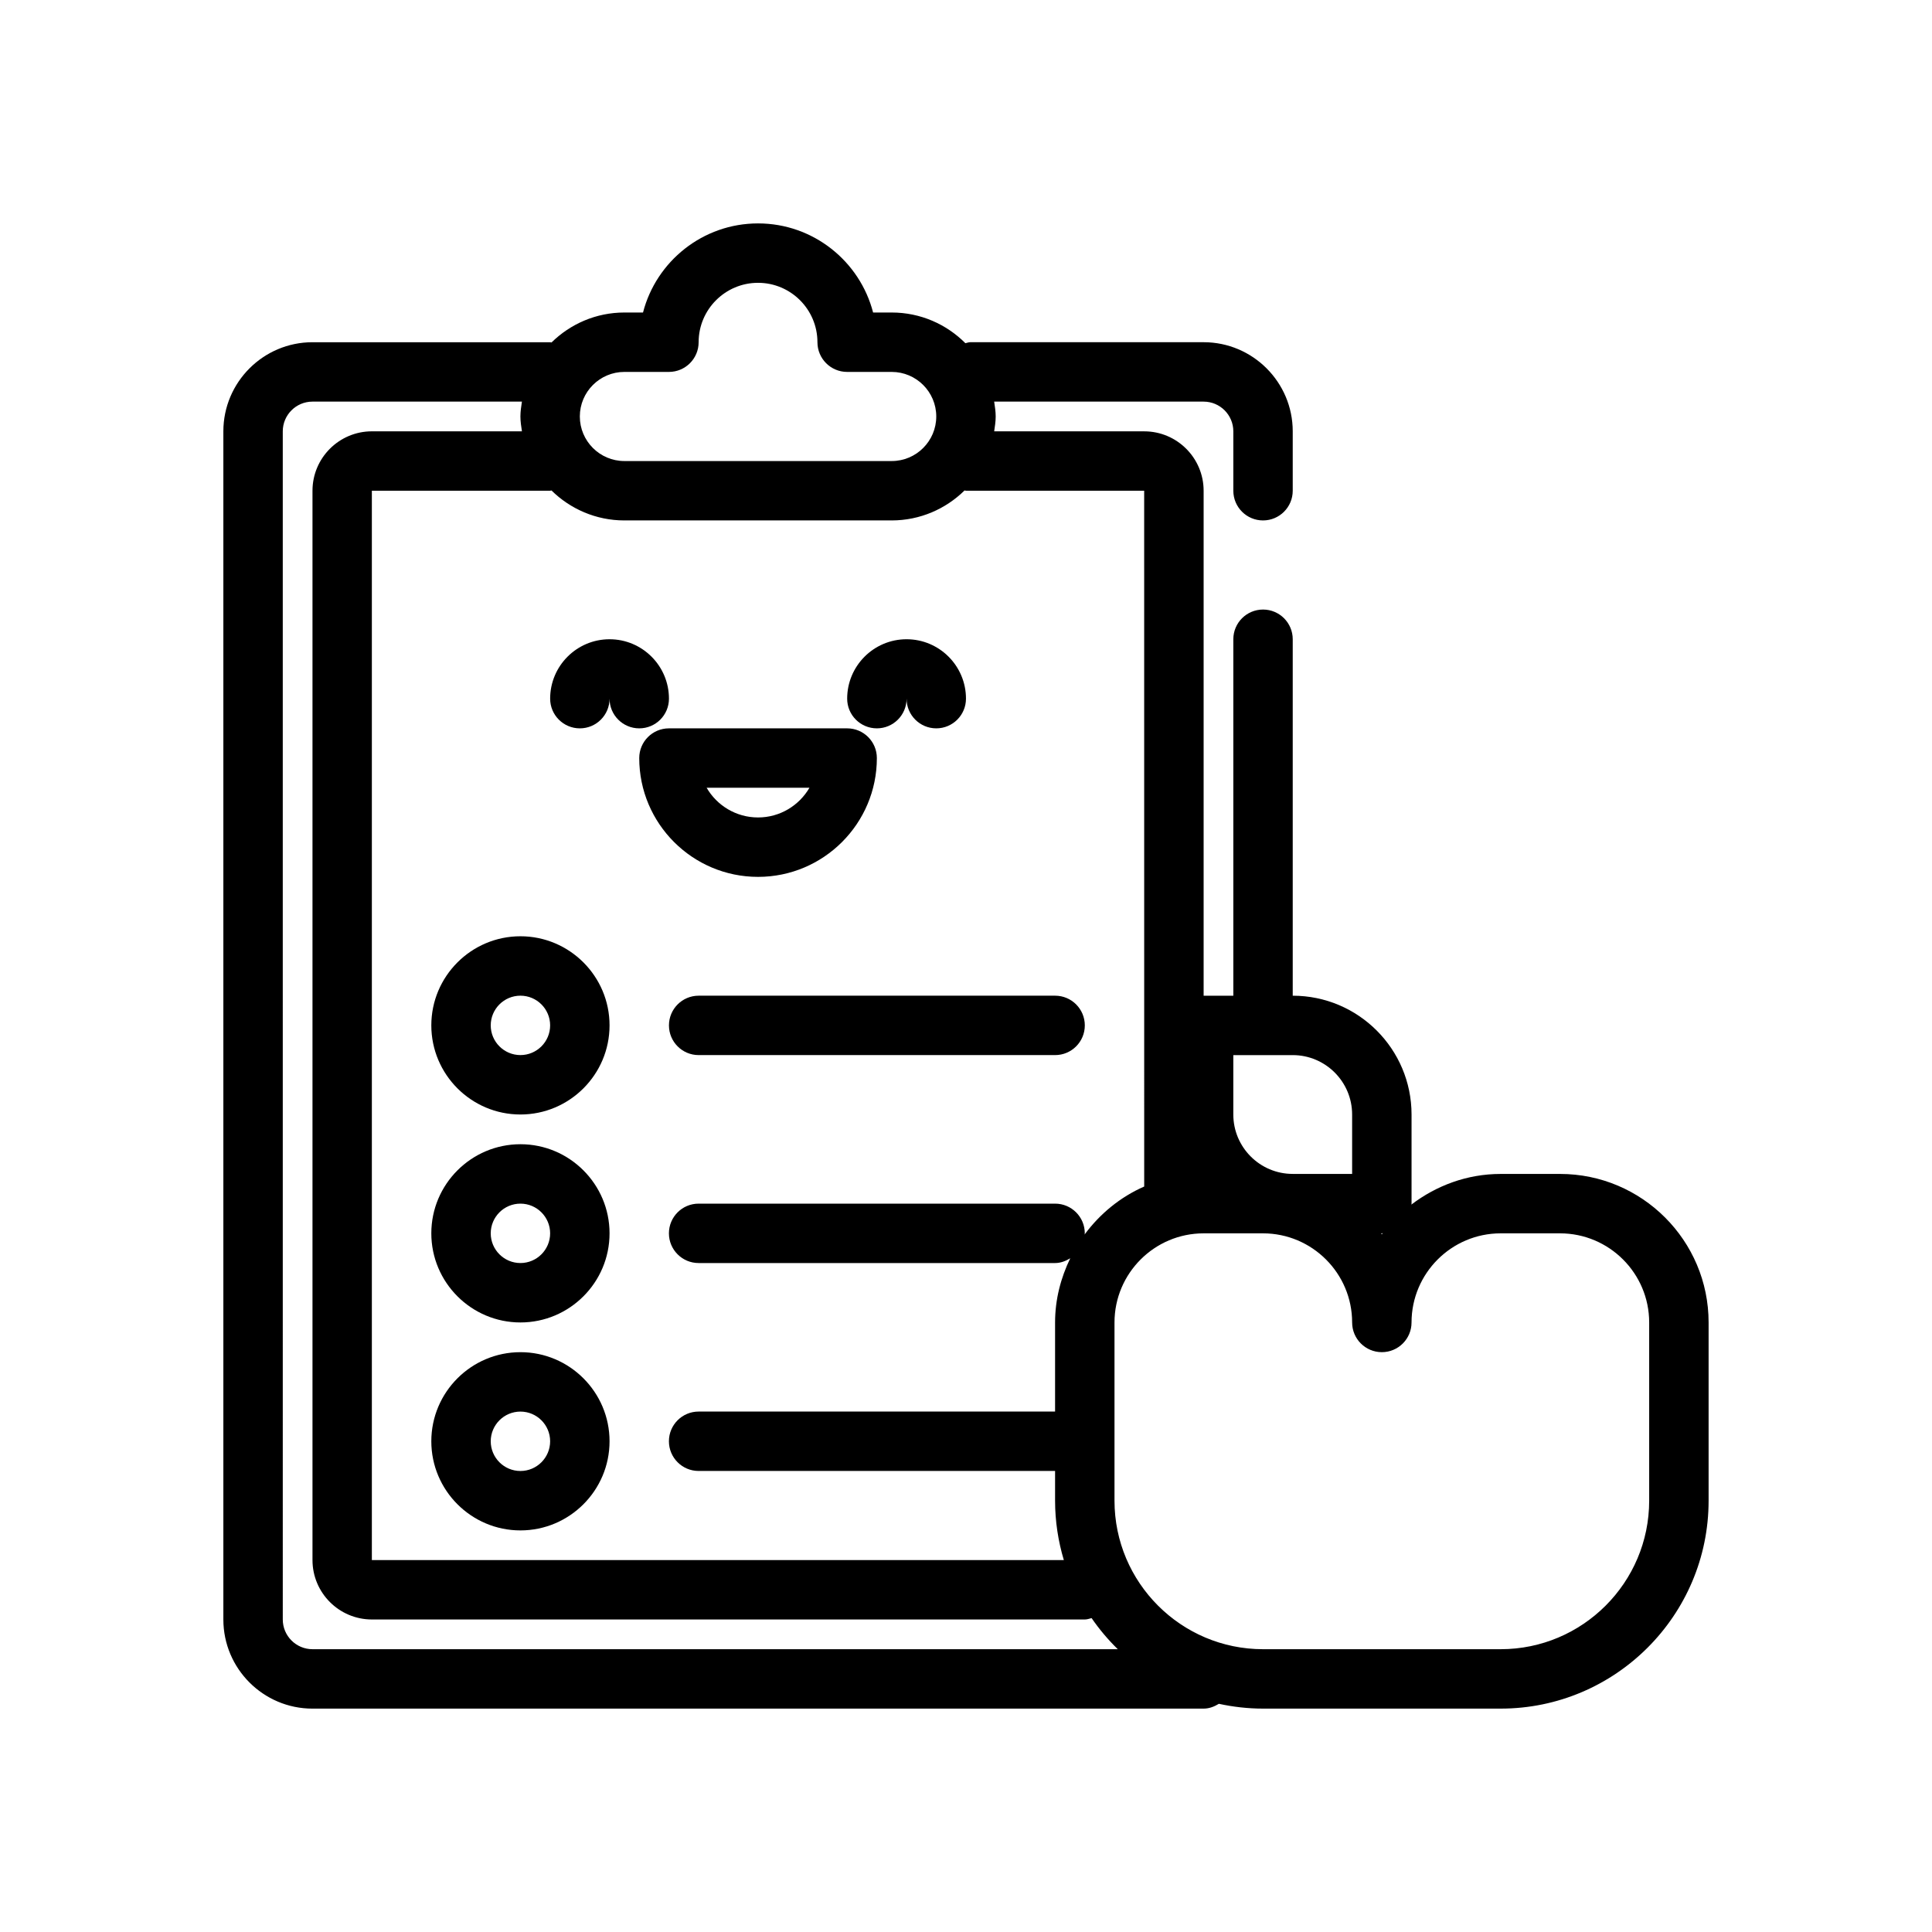
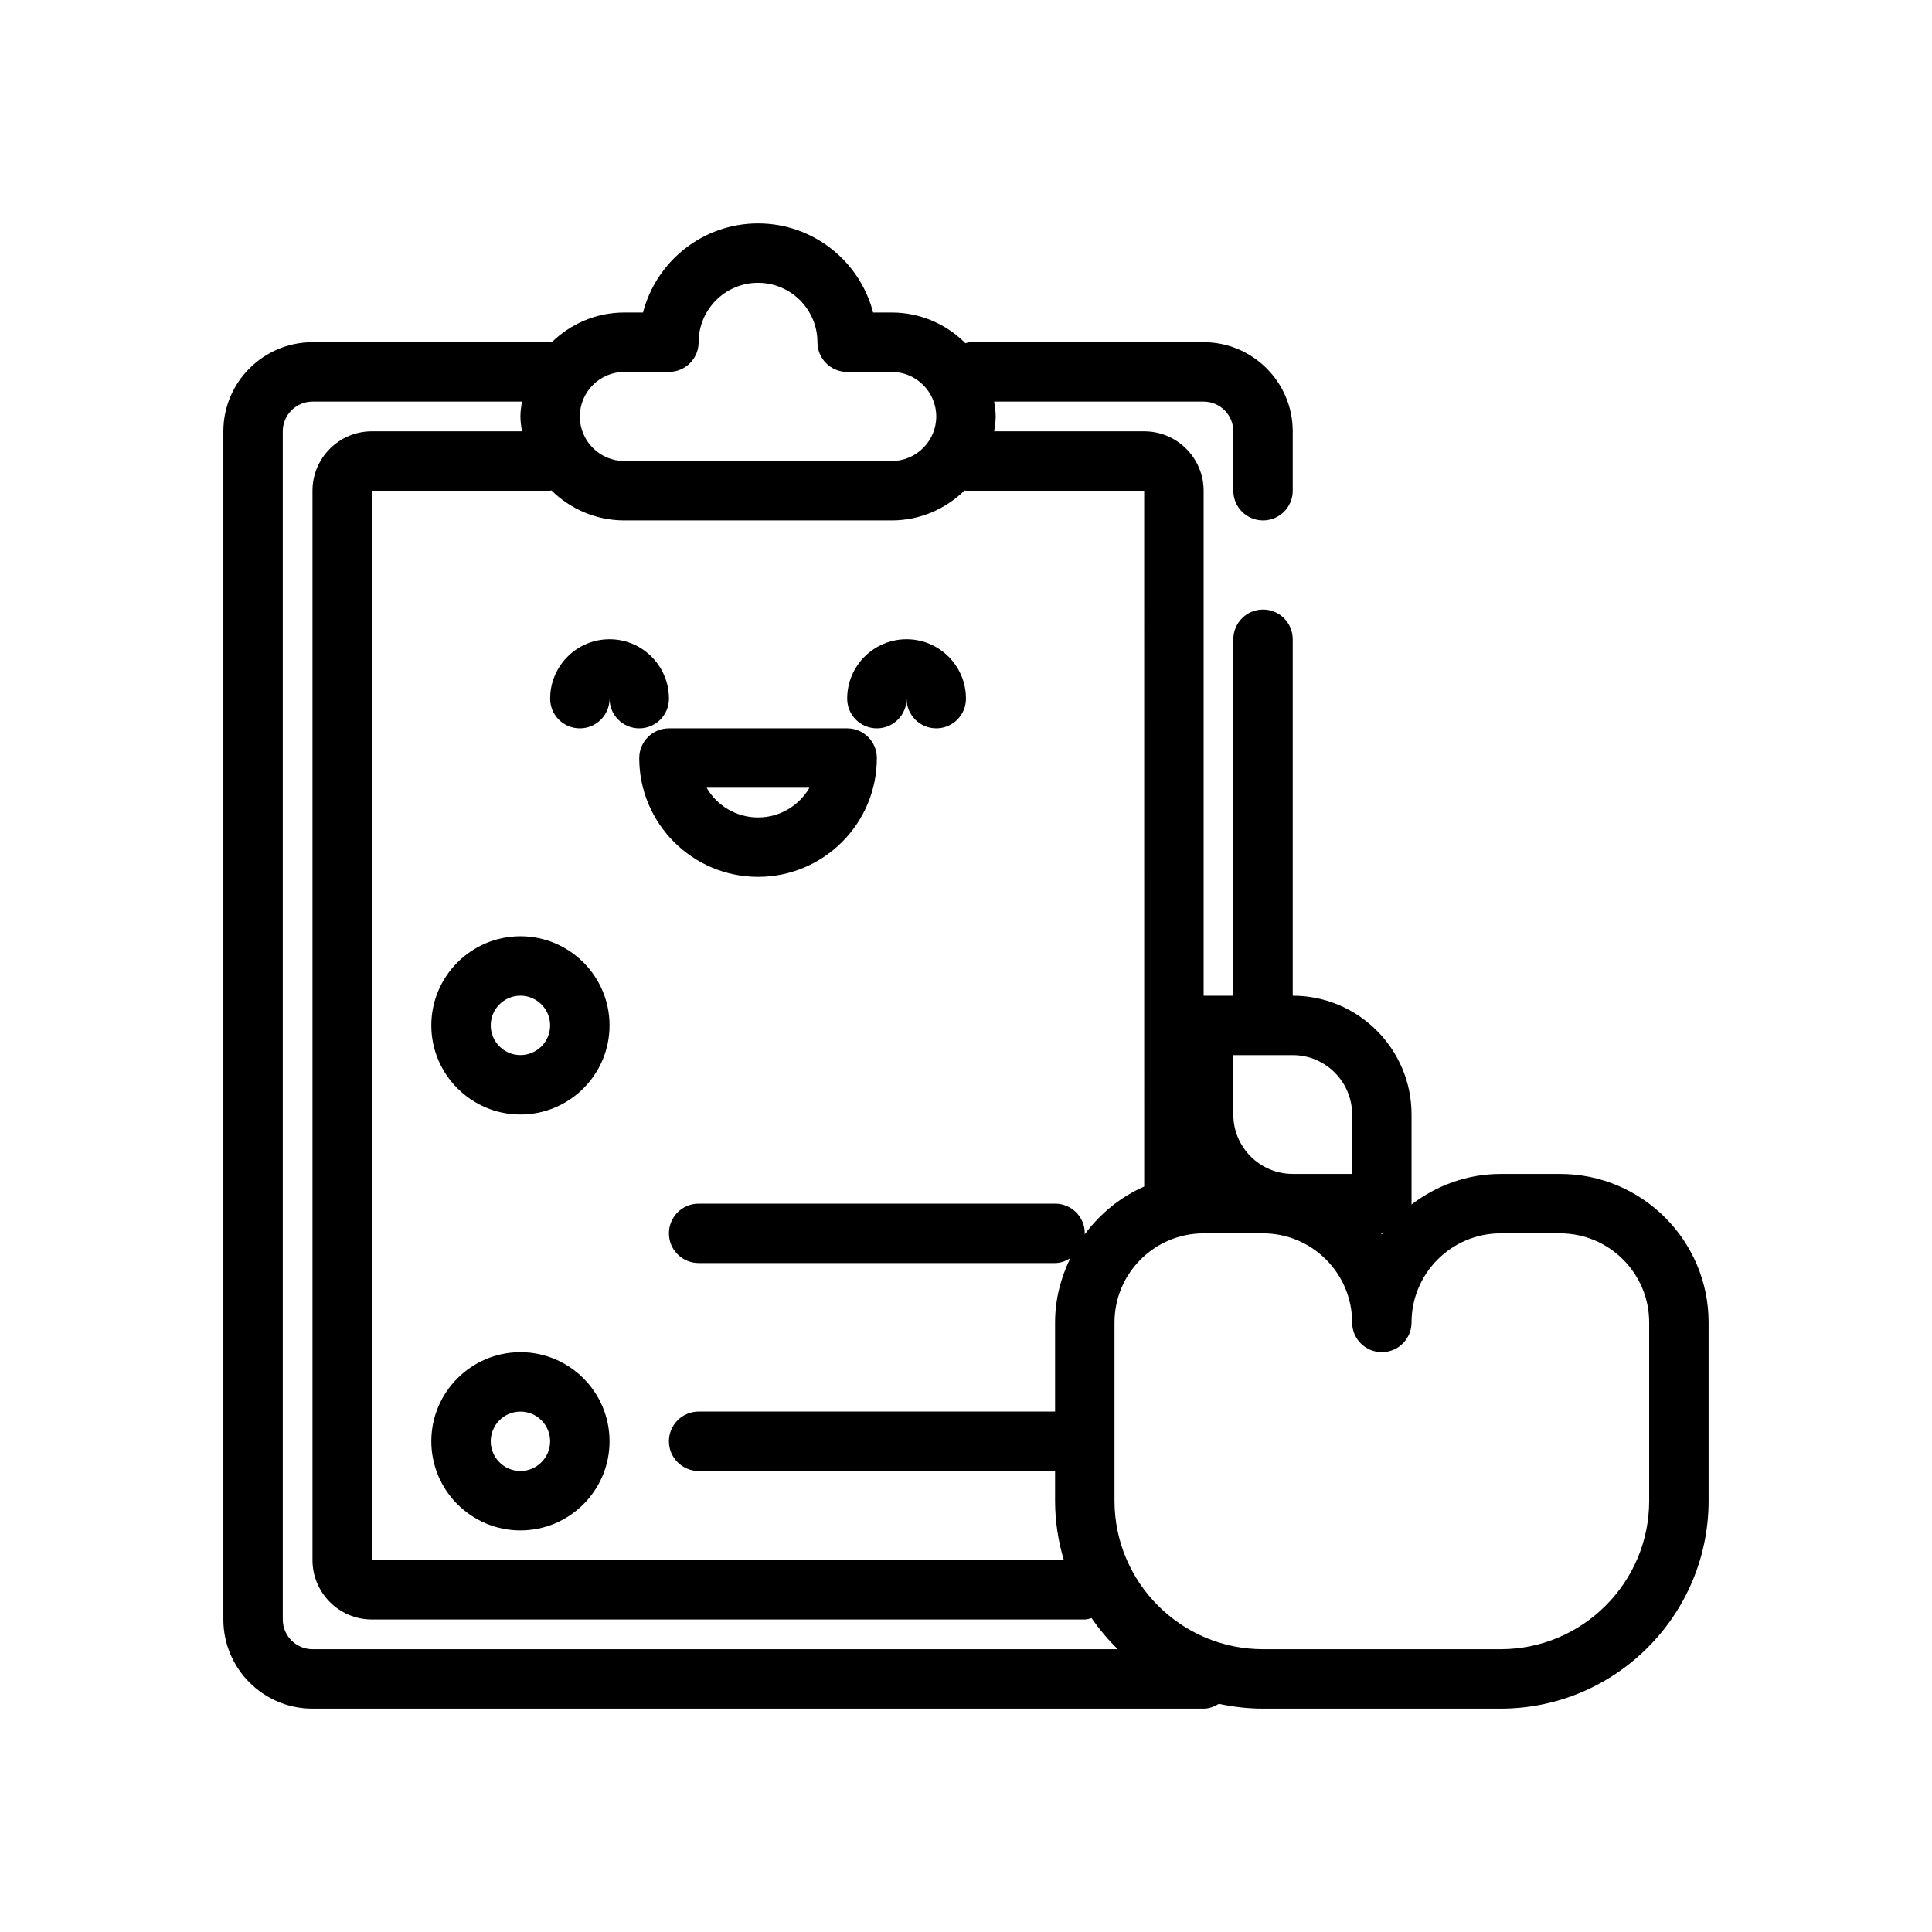
<svg xmlns="http://www.w3.org/2000/svg" fill="#000000" width="800px" height="800px" version="1.1" viewBox="144 144 512 512">
  <g>
    <path d="m226.81 596.8h236.16c1.512 0 2.844-0.543 4.047-1.273 3.773 0.816 7.684 1.273 11.699 1.273h62.977c30.379 0 55.105-24.719 55.105-55.105v-47.23c0-21.703-17.656-39.359-39.359-39.359h-15.742c-8.918 0-17.059 3.094-23.664 8.117-0.004-0.09 0.043-0.16 0.043-0.246v-23.617c0-17.367-14.121-31.488-31.488-31.488v-94.465c0-4.344-3.519-7.871-7.871-7.871s-7.871 3.527-7.871 7.871v94.465h-7.871v-133.82c0-8.684-7.062-15.742-15.742-15.742h-39.762c0.184-1.301 0.398-2.594 0.398-3.938 0-1.348-0.211-2.637-0.402-3.938h55.508c4.344 0 7.871 3.535 7.871 7.871v15.742c0 4.344 3.519 7.871 7.871 7.871s7.871-3.527 7.871-7.871v-15.742c0-13.02-10.598-23.617-23.617-23.617h-61.852c-0.457 0-0.852 0.188-1.281 0.262-4.996-5.016-11.902-8.133-19.52-8.133h-4.938c-3.496-13.562-15.848-23.613-30.488-23.613s-26.992 10.051-30.488 23.617l-4.938-0.004c-7.519 0-14.336 3.047-19.309 7.941-0.133 0.004-0.234-0.066-0.371-0.066h-62.977c-13.02 0-23.617 10.598-23.617 23.617v314.88c0.004 13.016 10.598 23.613 23.617 23.613zm314.88-125.95h15.742c13.02 0 23.617 10.598 23.617 23.617v47.23c0 21.703-17.656 39.359-39.359 39.359h-62.977c-21.703 0-39.359-17.656-39.359-39.359v-47.23c0-13.02 10.598-23.617 23.617-23.617h15.742c13.02 0 23.617 10.598 23.617 23.617 0 4.344 3.519 7.871 7.871 7.871 4.352 0 7.871-3.527 7.871-7.871 0-13.023 10.598-23.617 23.617-23.617zm-31.246-0.047c-0.078 0.102-0.164 0.188-0.242 0.293-0.062-0.086-0.133-0.156-0.203-0.242l0.203-0.004c0.086 0 0.156-0.047 0.242-0.047zm-39.602-47.188h15.742c8.684 0 15.742 7.062 15.742 15.742v15.742h-15.742c-8.684 0-15.742-7.062-15.742-15.742zm-23.617 34.828c-6.336 2.777-11.738 7.227-15.809 12.73 0-0.113 0.066-0.207 0.066-0.324 0-4.344-3.519-7.871-7.871-7.871h-94.469c-4.352 0-7.871 3.527-7.871 7.871s3.519 7.871 7.871 7.871h94.465c1.504 0 2.824-0.535 4.023-1.266-2.504 5.172-4.023 10.895-4.023 17.008v23.617h-94.465c-4.352 0-7.871 3.527-7.871 7.871s3.519 7.871 7.871 7.871h94.465v7.871c0 5.473 0.828 10.754 2.32 15.742l-183.38 0.004v-283.39h47.23c0.133 0 0.234-0.07 0.371-0.07 4.977 4.894 11.793 7.941 19.309 7.941h70.848c7.519 0 14.336-3.047 19.309-7.941 0.137 0 0.238 0.07 0.375 0.07h47.23zm-137.76-215.88h11.809c4.352 0 7.871-3.527 7.871-7.871 0-8.684 7.062-15.742 15.742-15.742 8.684 0 15.742 7.062 15.742 15.742 0 4.344 3.519 7.871 7.871 7.871h11.809c6.512 0 11.809 5.297 11.809 11.809 0.004 6.508-5.293 11.809-11.801 11.809h-70.848c-6.512 0-11.809-5.297-11.809-11.809 0-6.512 5.297-11.809 11.805-11.809zm-90.527 15.742c0-4.336 3.527-7.871 7.871-7.871h55.504c-0.188 1.301-0.398 2.59-0.398 3.938 0 1.348 0.211 2.637 0.402 3.938l-39.762-0.004c-8.684 0-15.742 7.062-15.742 15.742v283.39c0 8.684 7.062 15.742 15.742 15.742h188.93c0.637 0 1.211-0.219 1.801-0.363 2.039 2.969 4.367 5.723 6.934 8.234l-213.41 0.004c-4.344 0-7.871-3.535-7.871-7.871z" />
    <path d="m344.89 376.38c17.367 0 31.488-14.121 31.488-31.488 0-4.344-3.519-7.871-7.871-7.871h-47.23c-4.352 0-7.871 3.527-7.871 7.871-0.004 17.367 14.117 31.488 31.484 31.488zm13.625-23.617c-2.723 4.699-7.809 7.871-13.625 7.871-5.816 0-10.91-3.172-13.625-7.871z" />
    <path d="m321.28 329.15c0-8.684-7.062-15.742-15.742-15.742-8.684 0-15.742 7.062-15.742 15.742 0 4.344 3.519 7.871 7.871 7.871 4.352 0 7.871-3.527 7.871-7.871 0 4.344 3.519 7.871 7.871 7.871 4.352 0.004 7.871-3.523 7.871-7.871z" />
    <path d="m376.38 337.02c4.352 0 7.871-3.527 7.871-7.871 0 4.344 3.519 7.871 7.871 7.871s7.871-3.527 7.871-7.871c0-8.684-7.062-15.742-15.742-15.742-8.684 0-15.742 7.062-15.742 15.742 0 4.344 3.516 7.871 7.871 7.871z" />
    <path d="m281.92 392.12c-13.02 0-23.617 10.598-23.617 23.617 0 13.02 10.598 23.617 23.617 23.617s23.617-10.598 23.617-23.617c0-13.02-10.598-23.617-23.617-23.617zm0 31.488c-4.344 0-7.871-3.535-7.871-7.871 0-4.336 3.527-7.871 7.871-7.871s7.871 3.535 7.871 7.871c0 4.336-3.527 7.871-7.871 7.871z" />
-     <path d="m321.28 415.74c0 4.344 3.519 7.871 7.871 7.871h94.465c4.352 0 7.871-3.527 7.871-7.871s-3.519-7.871-7.871-7.871h-94.465c-4.352 0-7.871 3.527-7.871 7.871z" />
-     <path d="m281.92 447.23c-13.02 0-23.617 10.598-23.617 23.617 0 13.02 10.598 23.617 23.617 23.617s23.617-10.598 23.617-23.617c0-13.02-10.598-23.617-23.617-23.617zm0 31.488c-4.344 0-7.871-3.535-7.871-7.871 0-4.336 3.527-7.871 7.871-7.871s7.871 3.535 7.871 7.871c0 4.336-3.527 7.871-7.871 7.871z" />
    <path d="m281.92 502.34c-13.02 0-23.617 10.598-23.617 23.617s10.598 23.617 23.617 23.617 23.617-10.598 23.617-23.617c0-13.023-10.598-23.617-23.617-23.617zm0 31.488c-4.344 0-7.871-3.535-7.871-7.871s3.527-7.871 7.871-7.871 7.871 3.535 7.871 7.871-3.527 7.871-7.871 7.871z" />
  </g>
</svg>